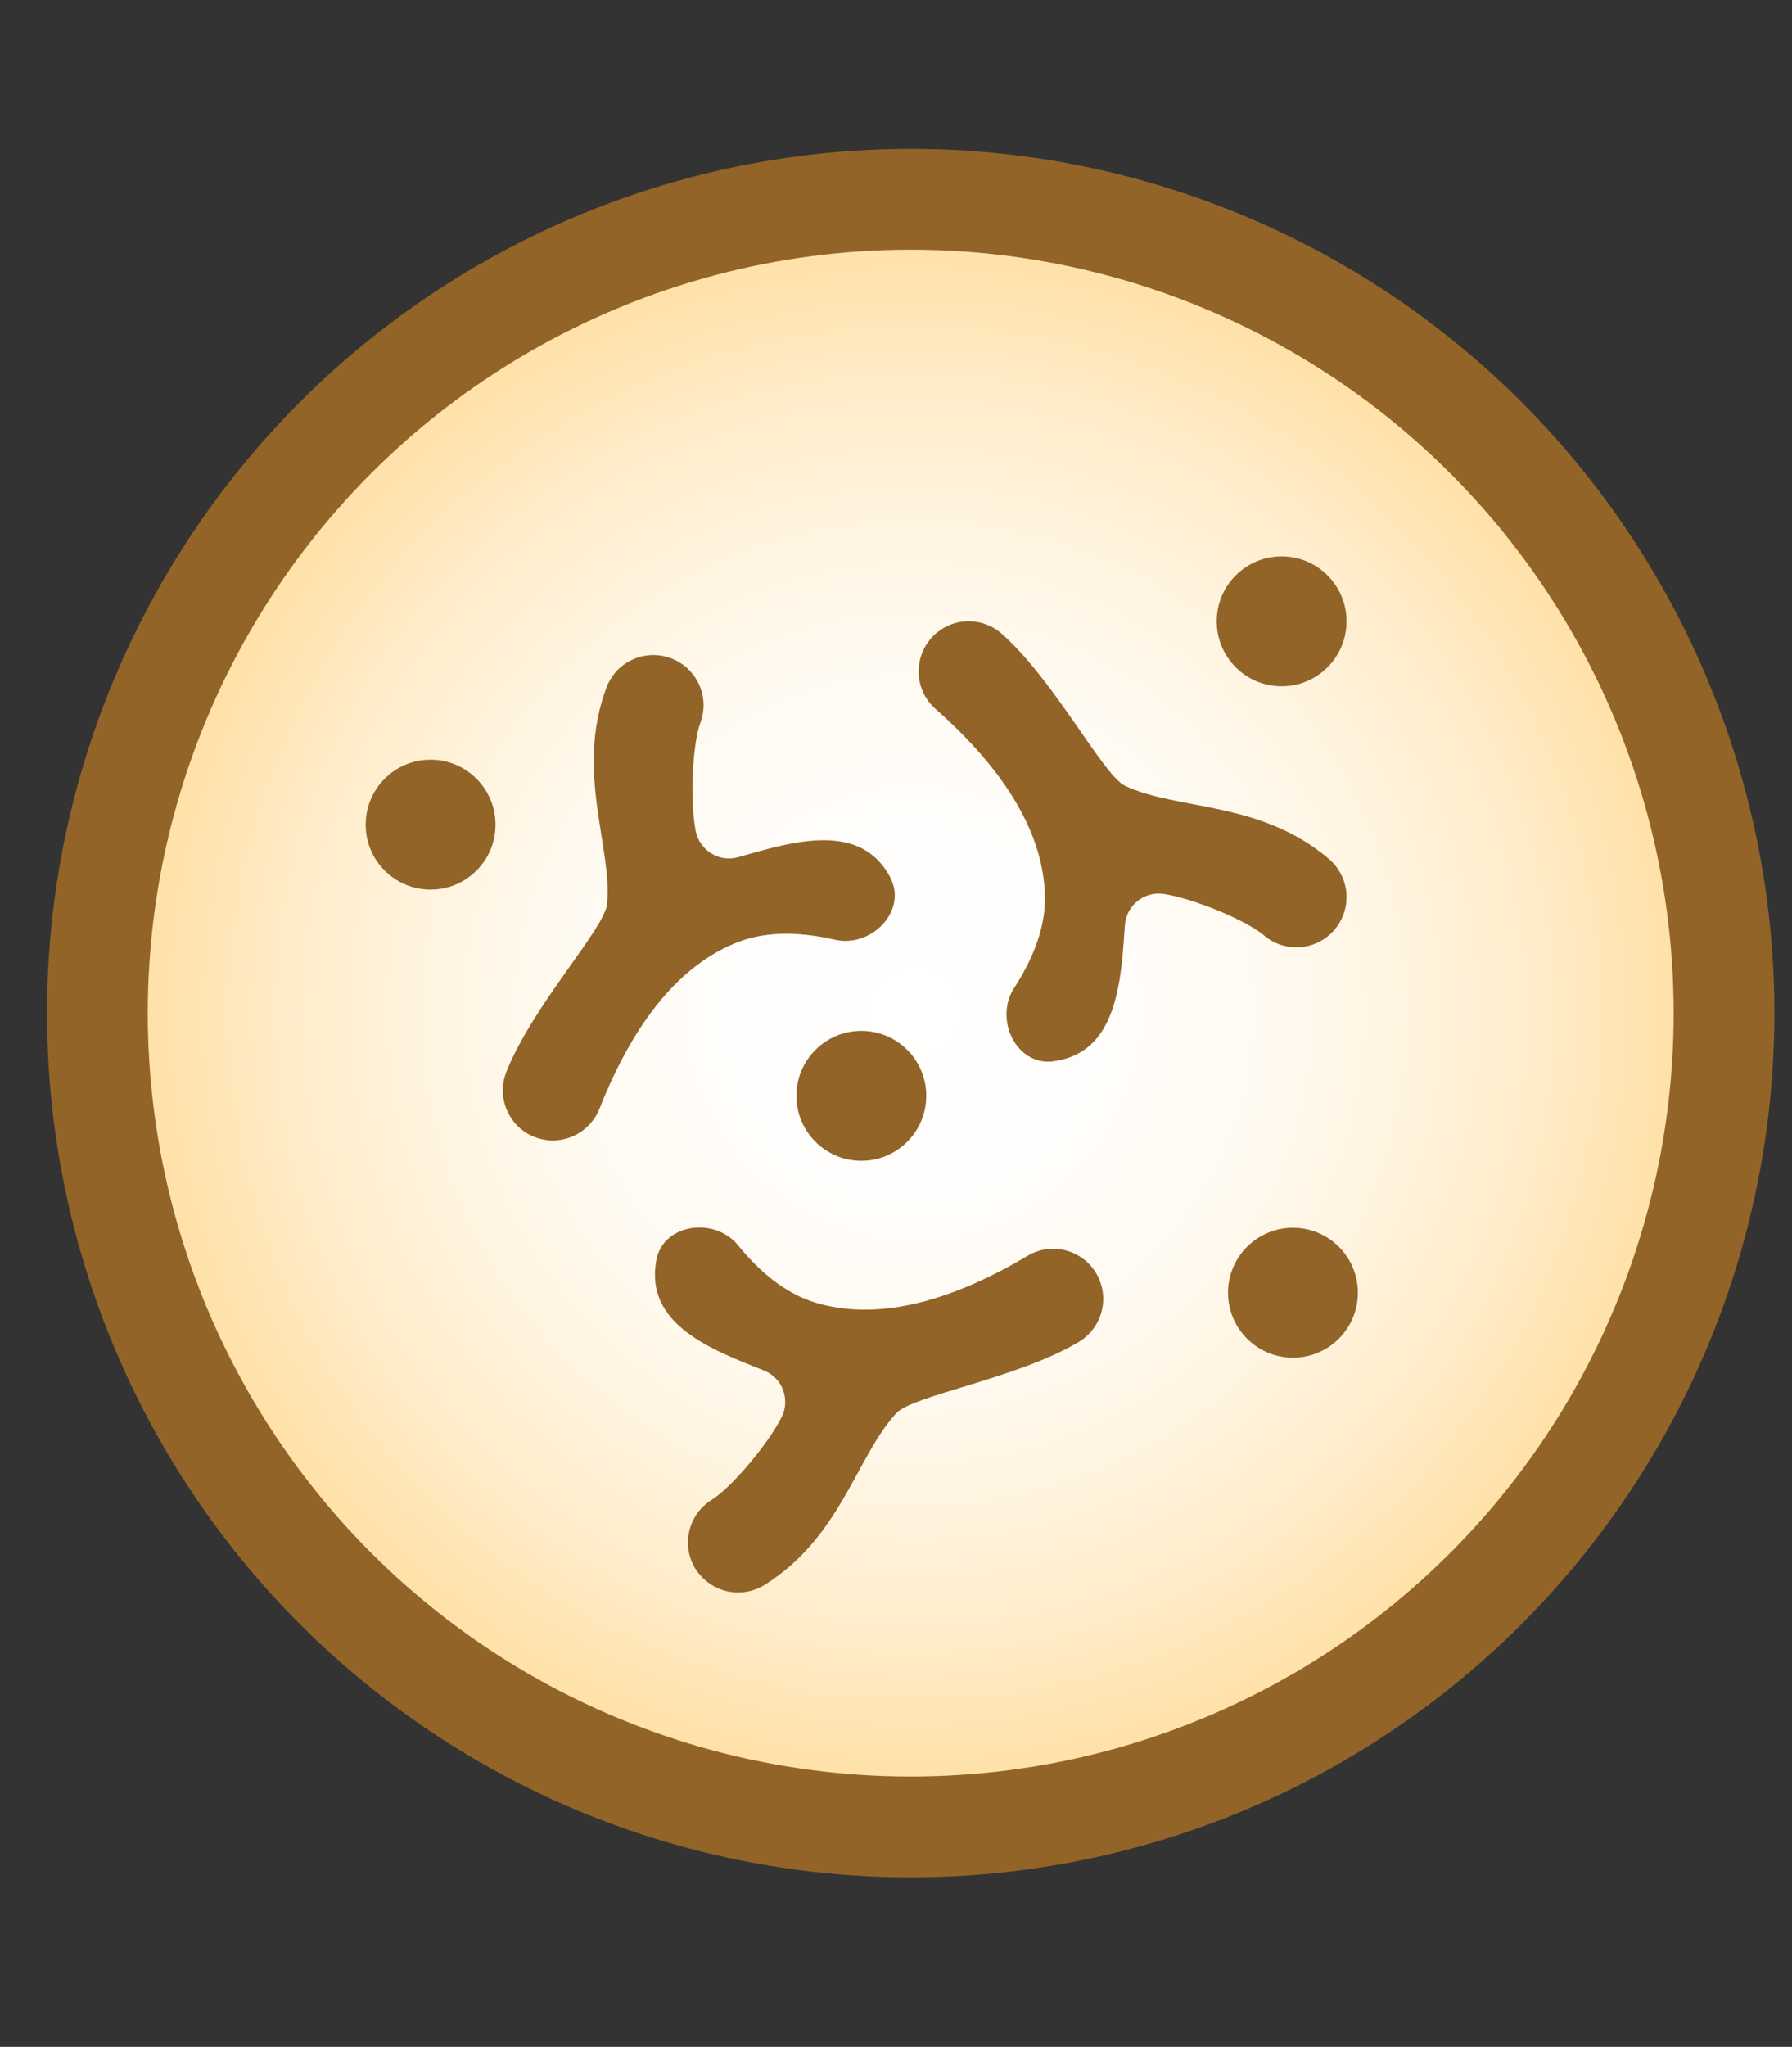
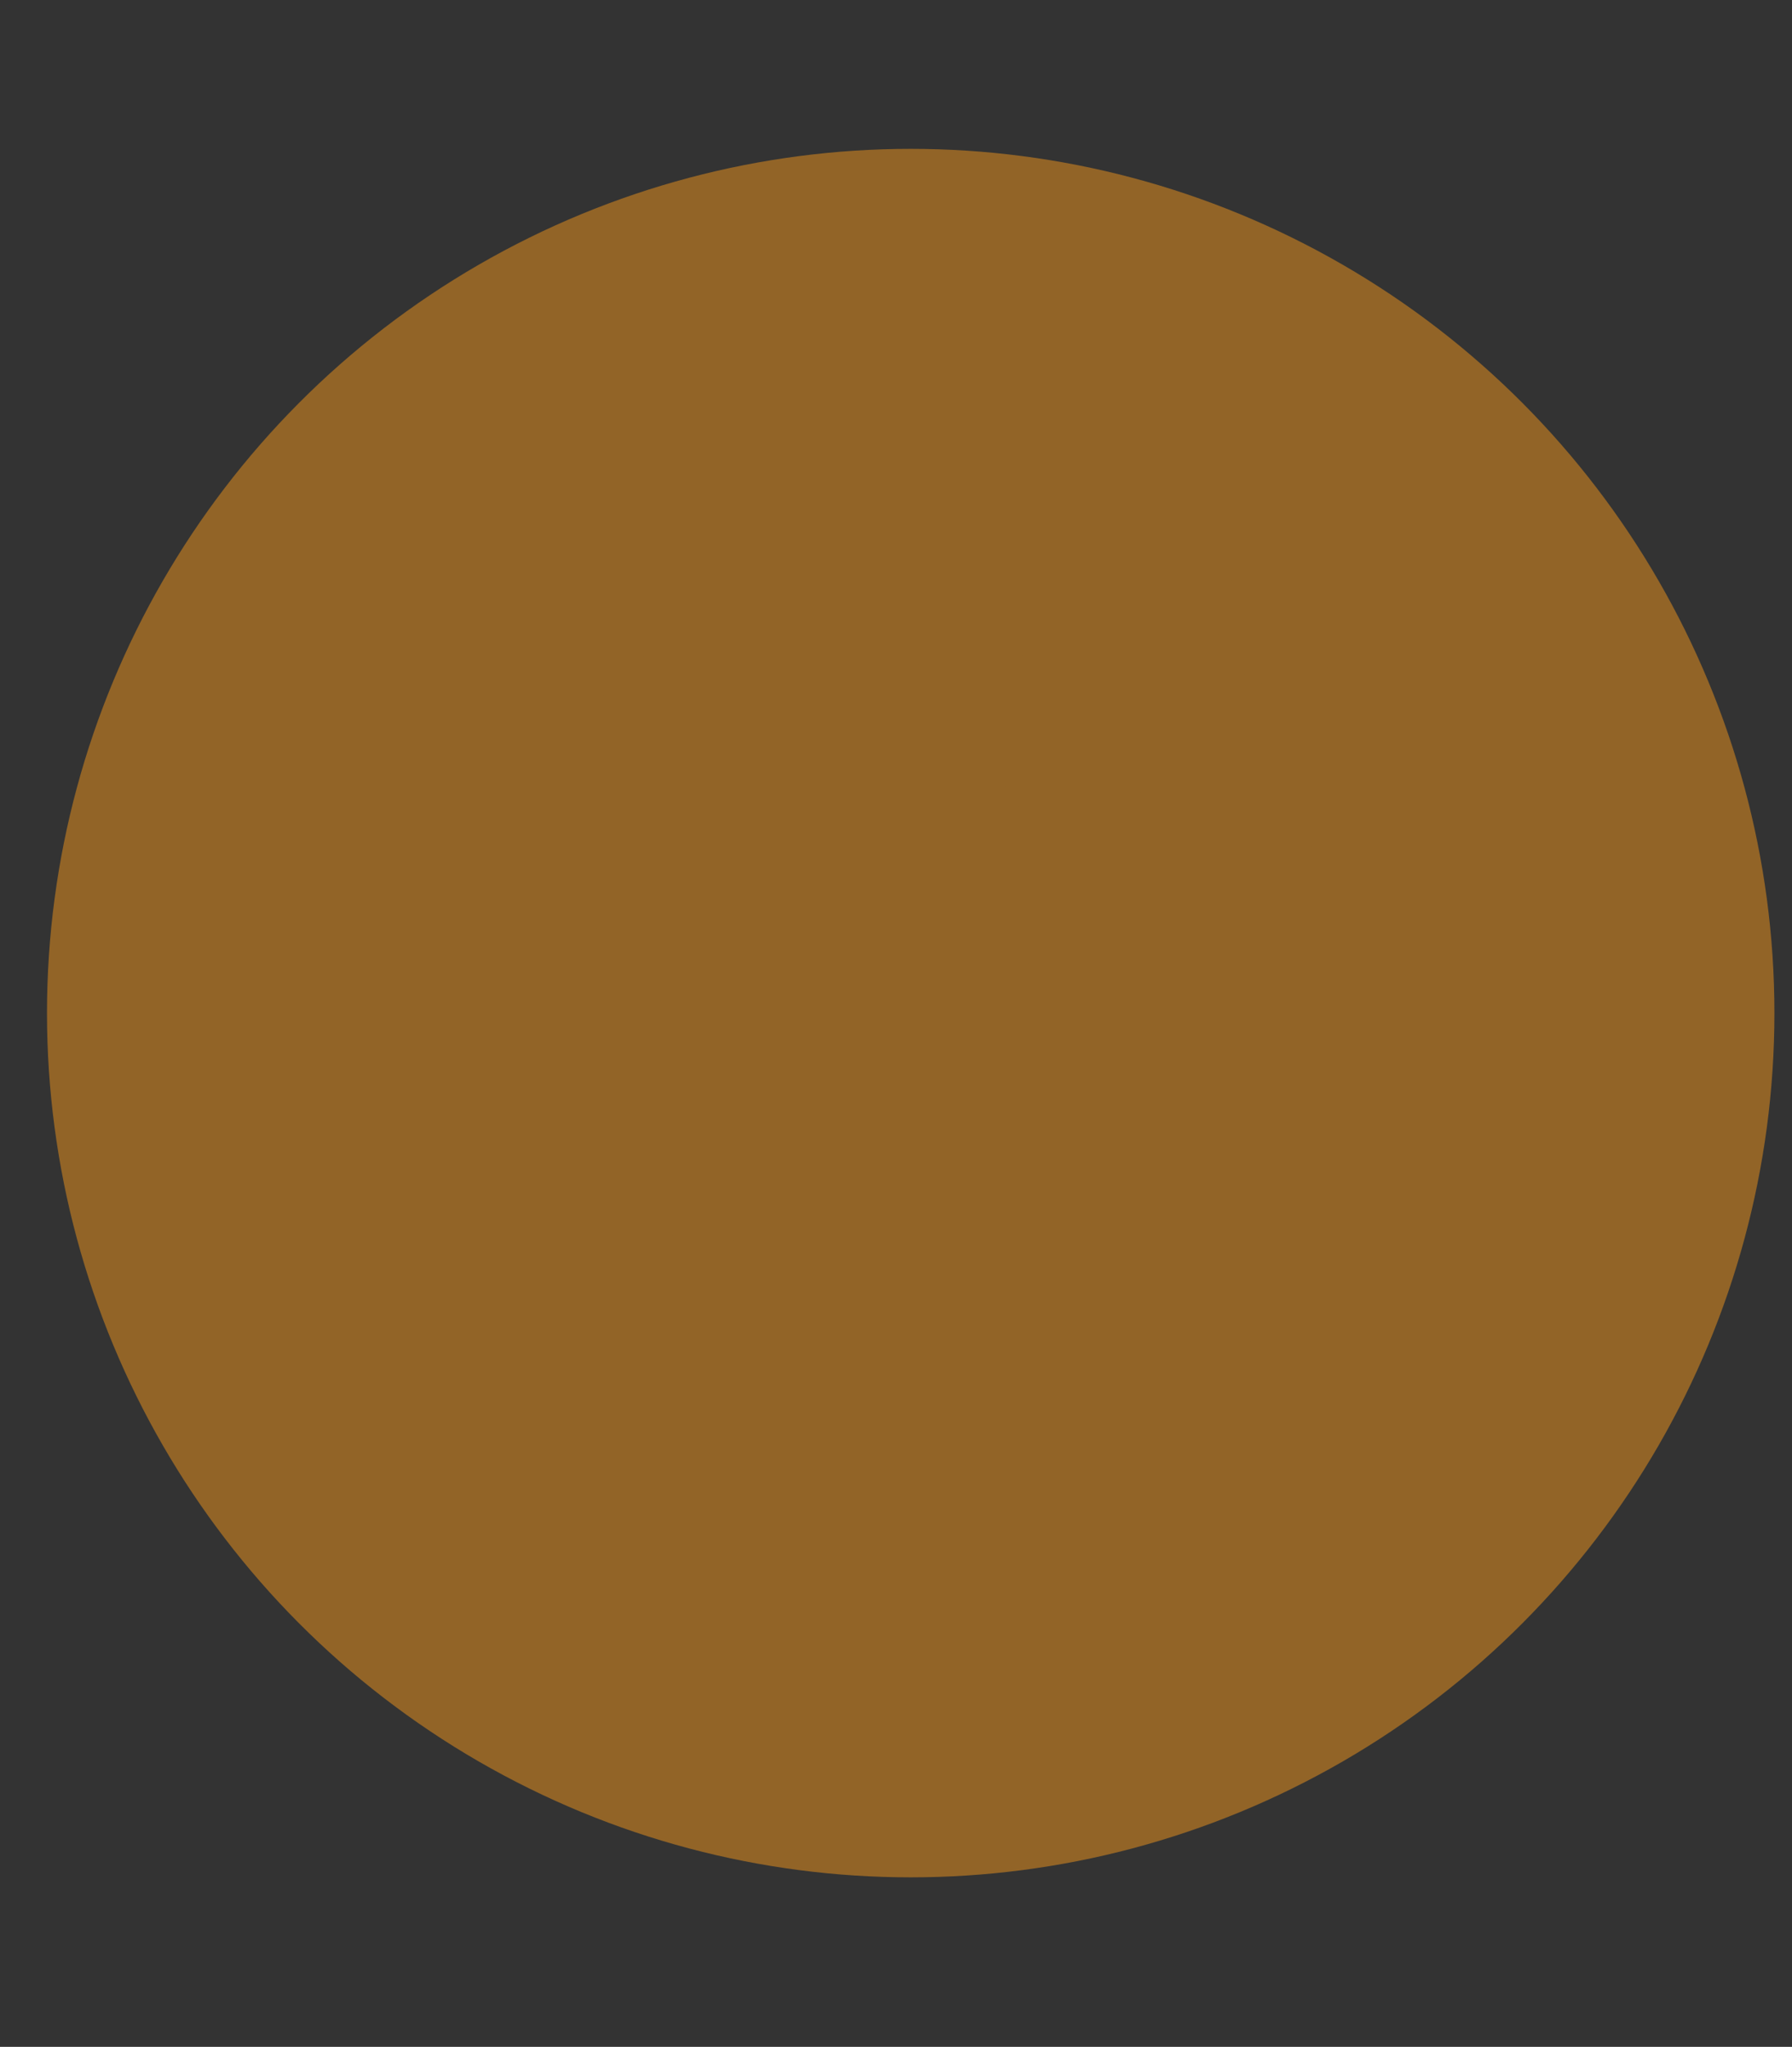
<svg xmlns="http://www.w3.org/2000/svg" id="Layer_1" version="1.1" viewBox="0 0 106 121">
  <rect x="0" y="0" width="106" height="121" fill="#333333" stroke="none" />
  <defs>
    <style>
      .st0 {
        fill: url(#radial-gradient);
      }

      .st1 {
        fill: #926427;
      }
    </style>
    <radialGradient id="radial-gradient" cx="-2955.07" cy="-1496.43" fx="-2955.07" fy="-1496.43" r="45.12" gradientTransform="translate(3009.14 1556.31)" gradientUnits="userSpaceOnUse">
      <stop offset="0" stop-color="#fff" />
      <stop offset=".25" stop-color="#fffdfb" />
      <stop offset=".46" stop-color="#fffaf1" />
      <stop offset=".64" stop-color="#fff4e0" />
      <stop offset=".82" stop-color="#ffecc9" />
      <stop offset=".99" stop-color="#ffe1aa" />
      <stop offset="1" stop-color="#ffe1a9" />
    </radialGradient>
  </defs>
  <circle class="st1" cx="53.87" cy="59.89" r="51.09" />
-   <circle class="st0" cx="53.87" cy="59.89" r="45.13" />
  <g>
    <path class="st1" d="M52.69,51.92c-1.76-3.41-5.81-2.17-9.02-1.25-1.13.33-2.29-.4-2.52-1.55-.34-1.74-.2-5.1.28-6.4.57-1.53-.21-3.24-1.75-3.81-.15-.05-.3-.1-.45-.13-1.41-.28-2.85.49-3.36,1.87-1.85,4.99.35,9.35.04,12.79-.13,1.44-4.4,5.99-5.96,9.93-.51,1.29-.05,2.73,1.03,3.5.19.14.4.25.63.34,1.52.6,3.24-.14,3.85-1.67,2.07-5.24,4.84-8.56,8.22-9.86,1.86-.71,3.96-.53,5.7-.13,2.15.5,4.3-1.69,3.29-3.65Z" />
    <path class="st1" d="M62.29,62.74c3.81-.49,4.02-4.72,4.25-8.05.08-1.17,1.15-2.02,2.31-1.84,1.75.27,4.87,1.55,5.92,2.45,1.25,1.06,3.12.9,4.18-.35.1-.12.19-.25.27-.38.75-1.22.51-2.84-.62-3.8-4.06-3.44-8.91-2.85-12.04-4.31-1.31-.61-4.13-6.18-7.3-8.99-1.04-.92-2.55-.98-3.64-.22-.19.13-.38.29-.54.48-1.08,1.23-.97,3.1.26,4.18,4.22,3.73,6.4,7.46,6.47,11.09.04,1.99-.85,3.91-1.82,5.4-1.2,1.85.12,4.62,2.31,4.34Z" />
    <path class="st1" d="M38.82,74.52c-.69,3.78,3.27,5.27,6.37,6.5,1.09.43,1.57,1.71,1.04,2.76-.79,1.58-2.96,4.16-4.14,4.89-1.39.87-1.81,2.69-.95,4.08.08.13.18.26.28.37.94,1.08,2.55,1.36,3.81.57,4.51-2.81,5.44-7.62,7.79-10.15.98-1.06,7.15-2.04,10.79-4.21,1.19-.71,1.71-2.13,1.32-3.4-.07-.23-.16-.45-.29-.66-.84-1.41-2.66-1.87-4.06-1.03-4.85,2.88-9.06,3.81-12.53,2.77-1.91-.57-3.46-2-4.59-3.39-1.39-1.71-4.44-1.29-4.84.88Z" />
-     <circle class="st1" cx="50.95" cy="64.78" r="3.84" />
    <circle class="st1" cx="76.48" cy="76.42" r="3.84" />
    <circle class="st1" cx="75.81" cy="36.73" r="3.84" />
    <circle class="st1" cx="25.47" cy="48.75" r="3.84" />
  </g>
</svg>